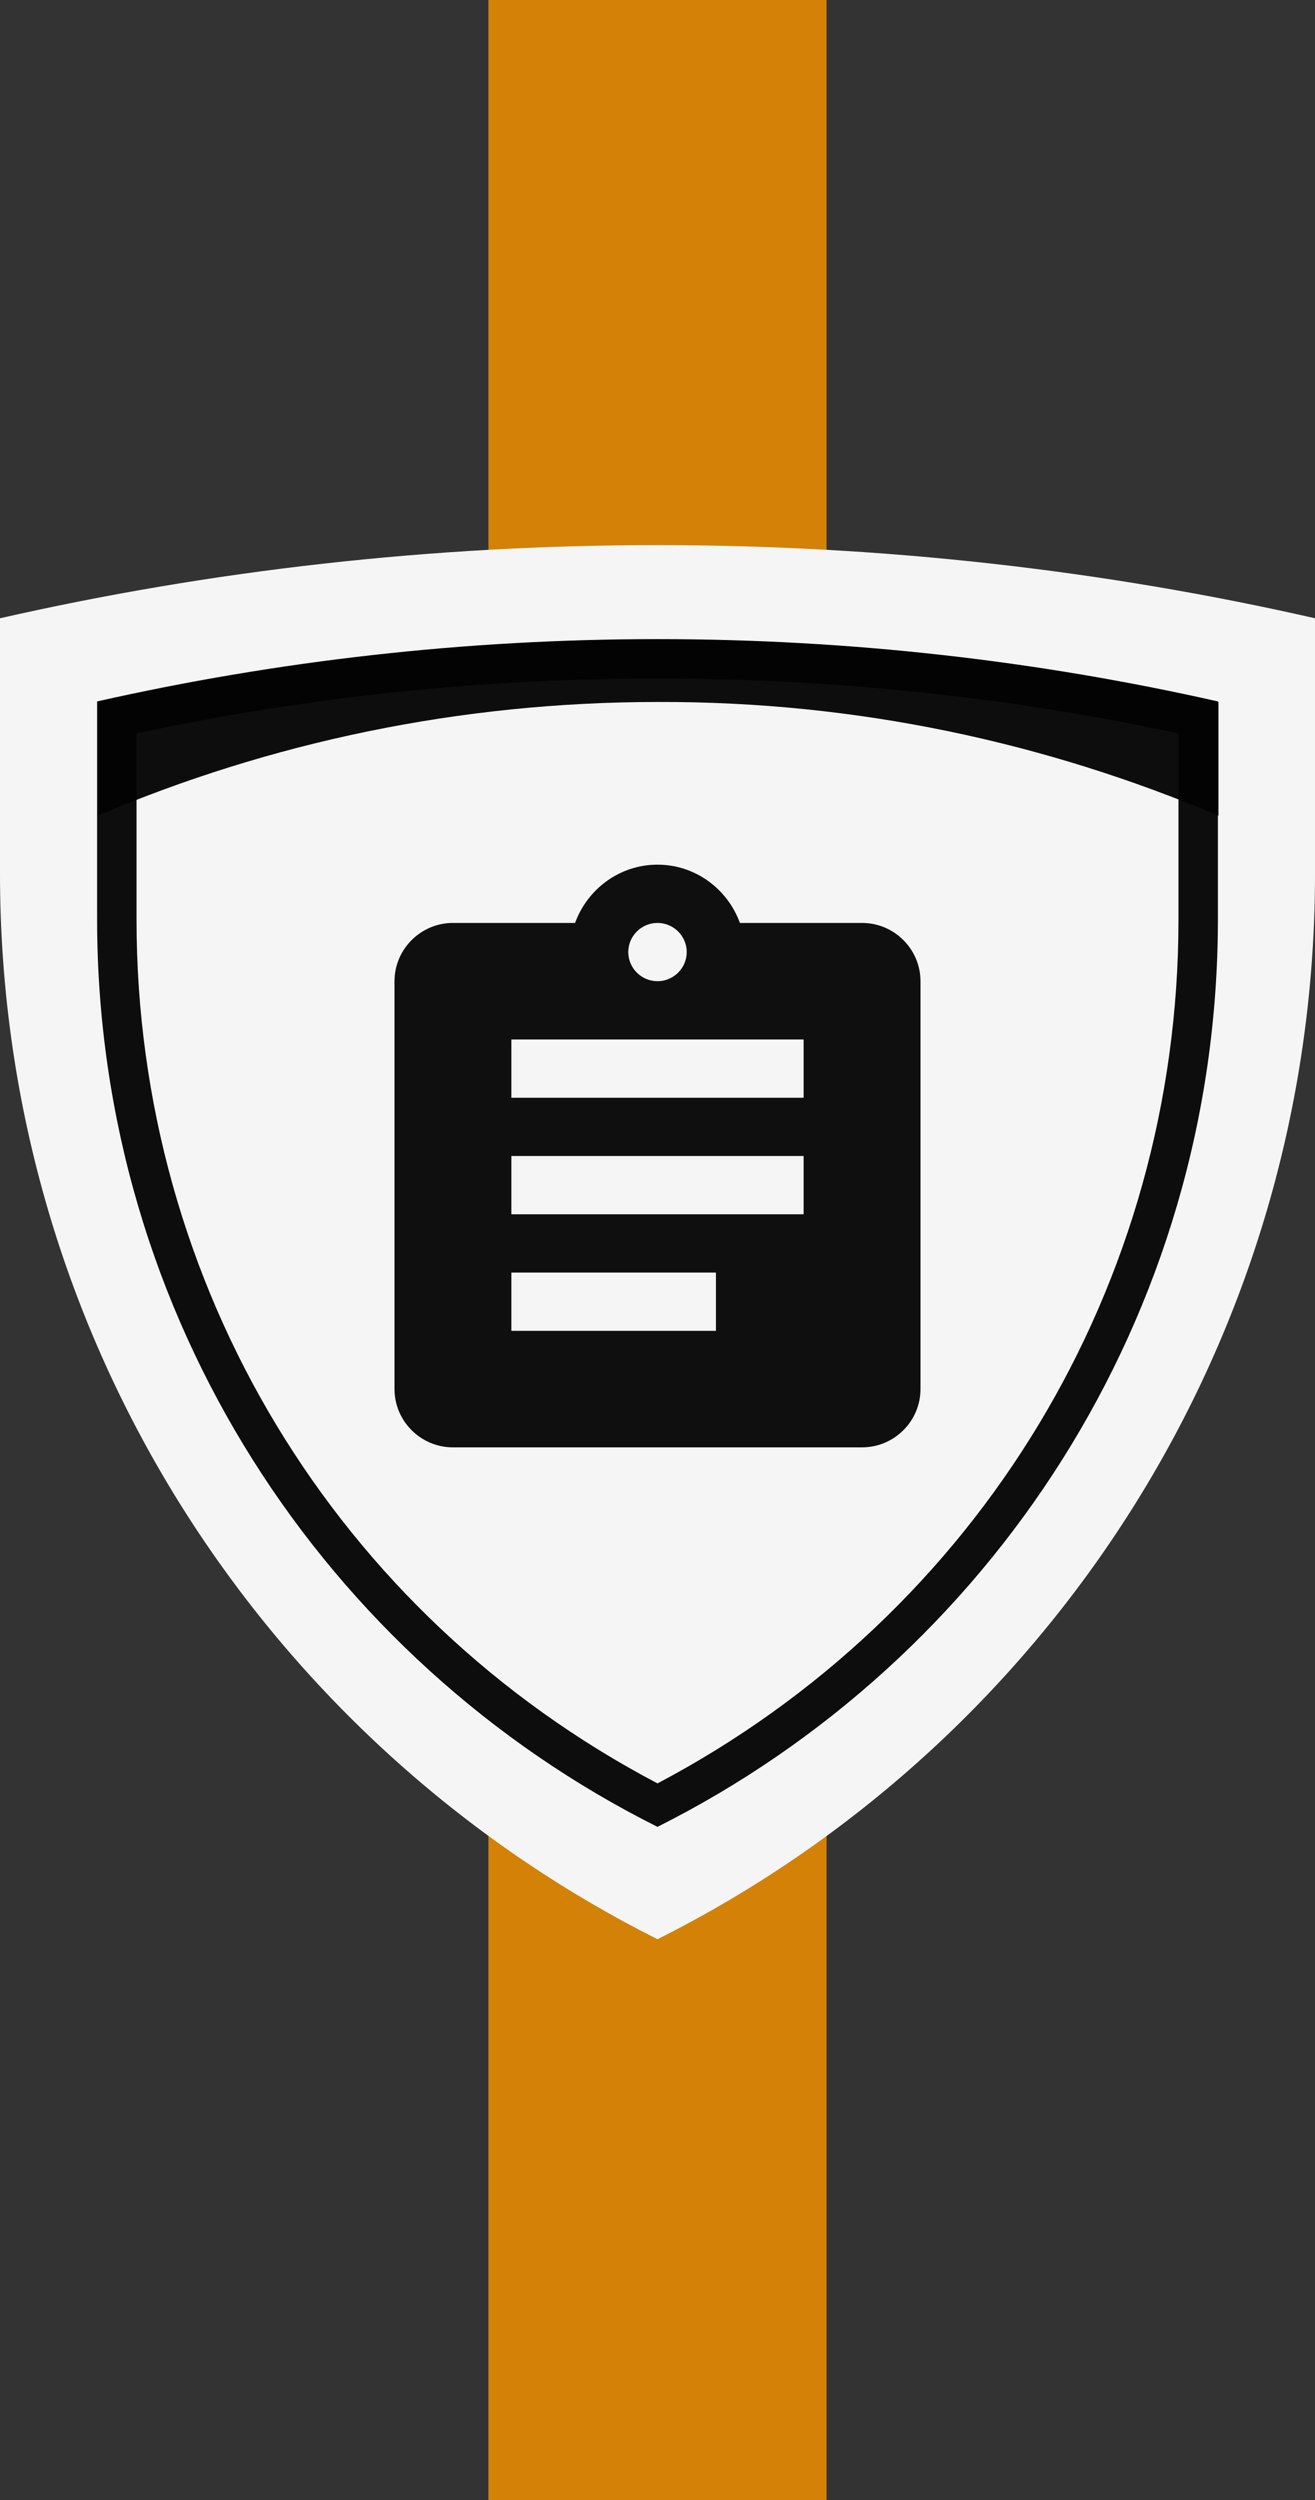
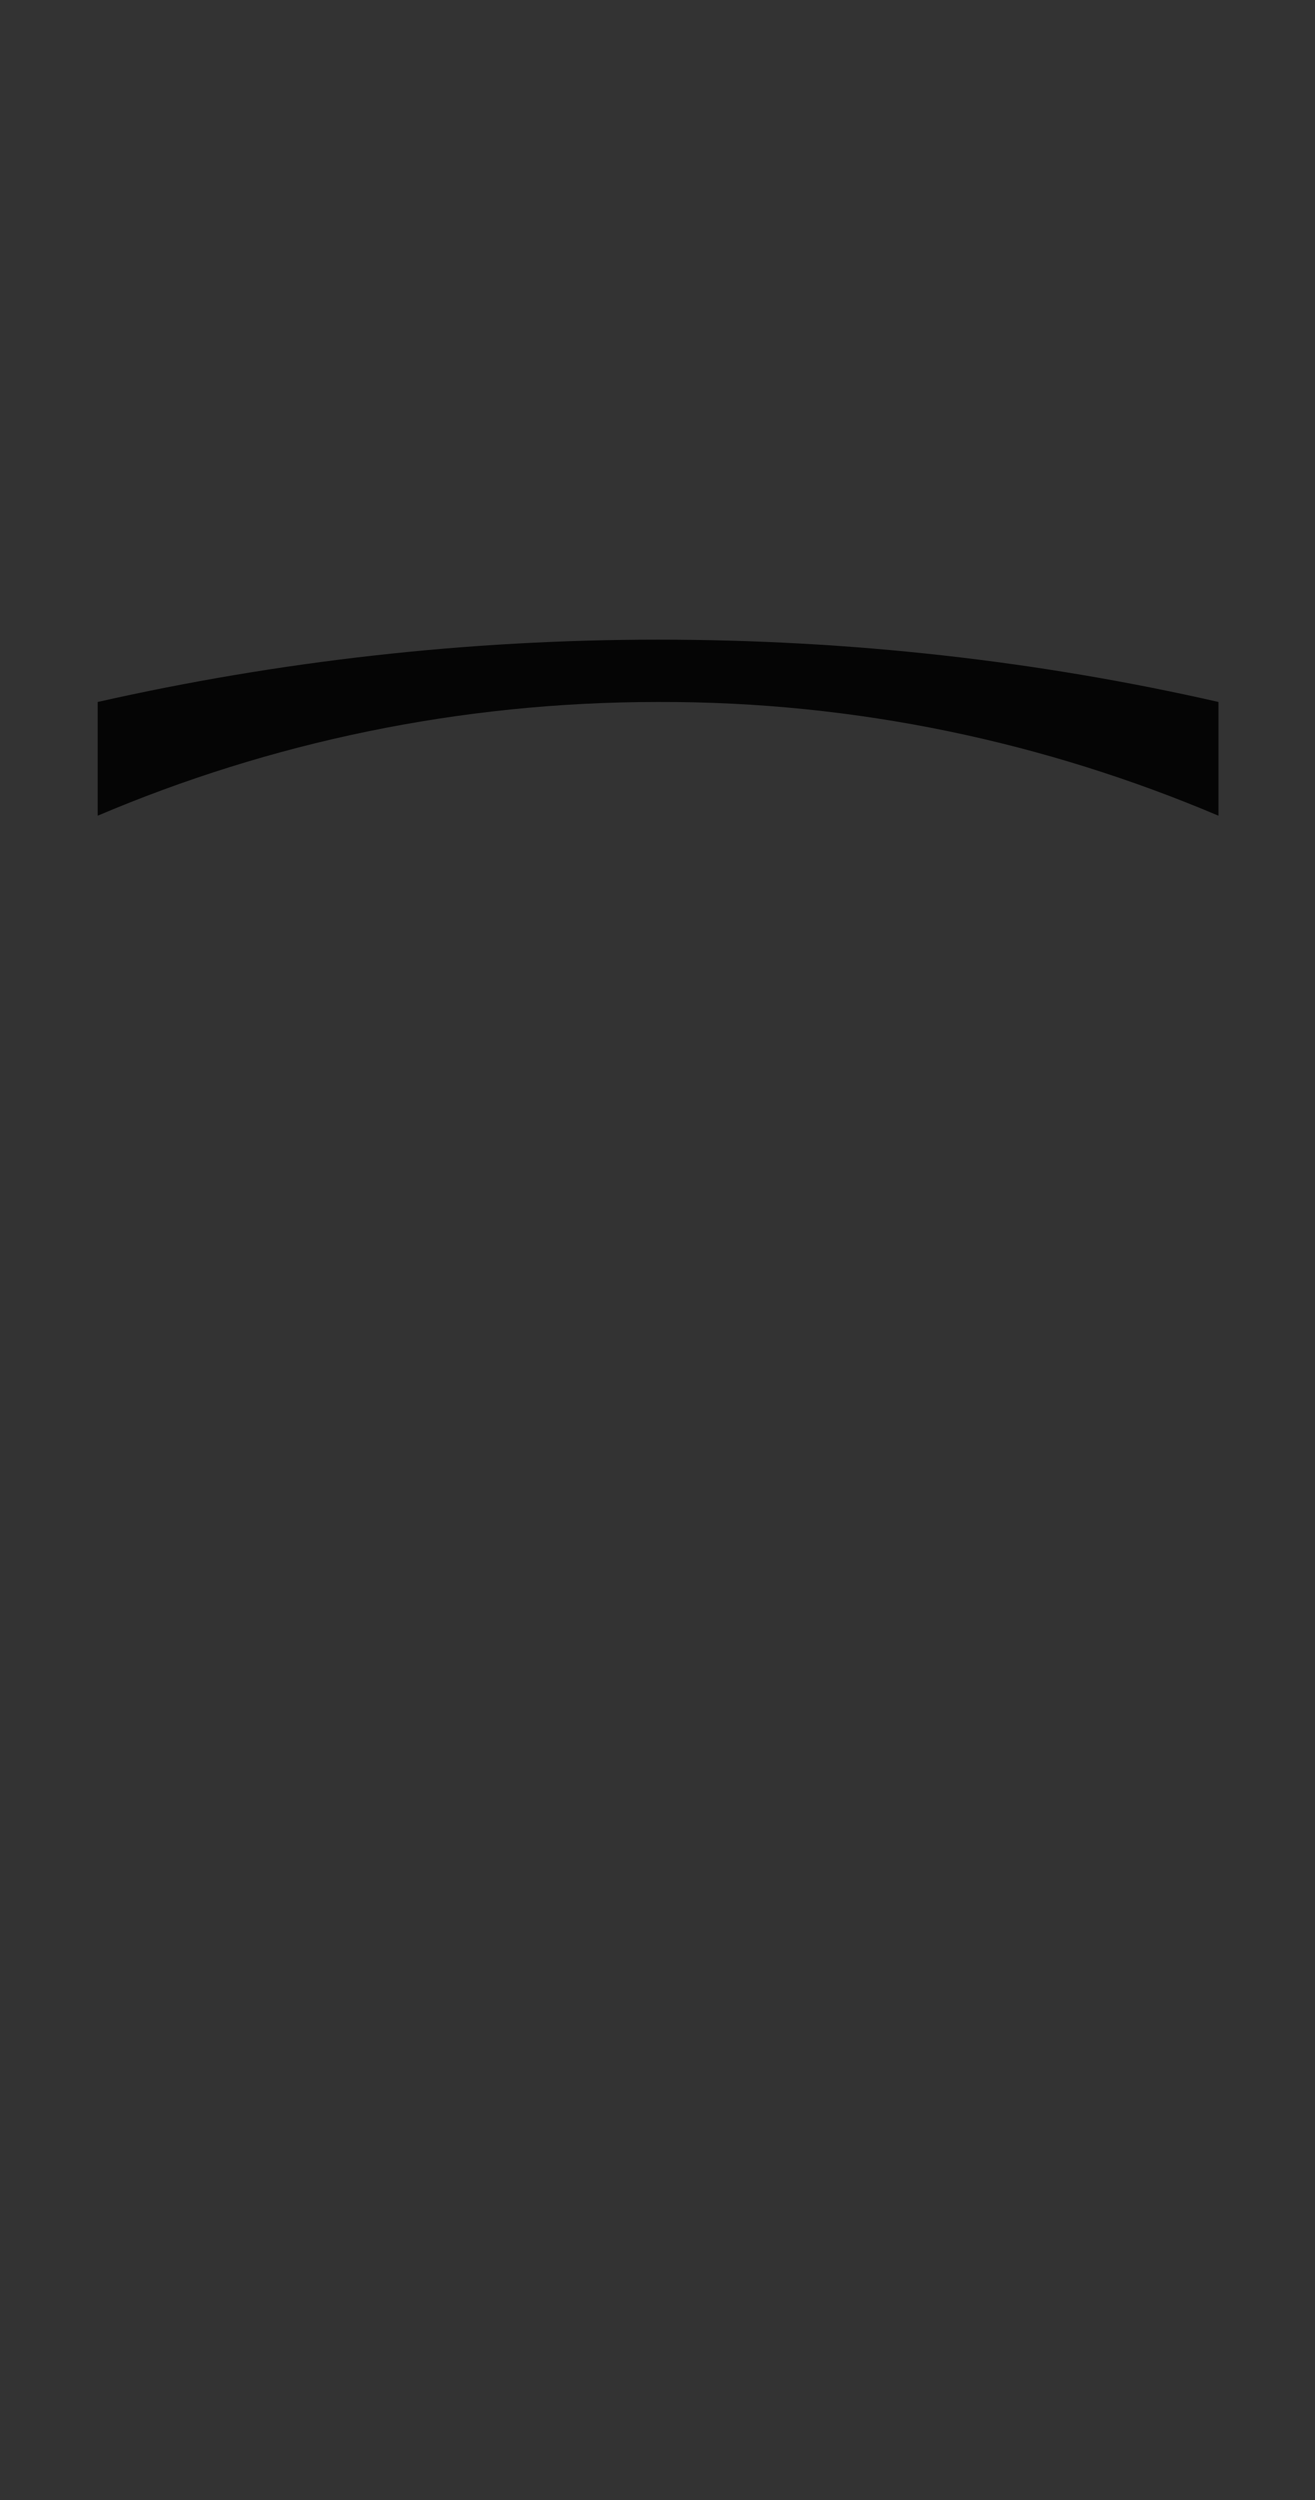
<svg xmlns="http://www.w3.org/2000/svg" width="70" height="133" viewBox="0 0 70 133" fill="none">
  <rect x="0" y="0" width="70" height="133" fill="#333333" stroke="none" />
  <g opacity="0.95">
-     <path opacity="0.95" d="M44 0H26V133H44V0Z" fill="#E38903" />
-     <path d="M35 29C22.958 29 11.251 30.338 0 32.892V46.485C0 71.298 14.261 92.766 35 103.166C55.769 92.766 70 71.298 70 46.485V32.892C58.779 30.338 47.042 29 35 29Z" fill="white" />
    <path opacity="0.95" d="M64.861 43.396V37.345C55.252 35.156 45.278 34.03 35.031 34.03C24.783 34.03 14.779 35.186 5.2 37.345V43.396C14.353 39.504 24.448 37.345 35.031 37.345C45.613 37.315 55.678 39.504 64.861 43.396Z" fill="black" />
-     <path opacity="0.95" d="M35 36.098C44.335 36.098 53.671 37.071 62.732 39.017V48.931C62.732 68.331 52.12 85.846 35 94.877C17.88 85.877 7.268 68.361 7.268 48.931V39.017C16.36 37.071 25.665 36.098 35 36.098ZM35 34C24.752 34 14.748 35.156 5.169 37.315V48.9C5.169 70.034 17.302 88.34 35 97.189C52.698 88.309 64.831 70.034 64.831 48.9V37.315C55.252 35.156 45.278 34 35 34Z" fill="black" />
-     <path d="M45.889 49.1H39.387C38.733 47.302 37.022 46 35 46C32.978 46 31.267 47.302 30.613 49.1H24.111C22.4 49.1 21 50.495 21 52.2V73.9C21 75.605 22.4 77 24.111 77H45.889C47.6 77 49 75.605 49 73.9V52.2C49 50.495 47.6 49.1 45.889 49.1ZM35 49.1C35.856 49.1 36.556 49.797 36.556 50.65C36.556 51.502 35.856 52.2 35 52.2C34.144 52.2 33.444 51.502 33.444 50.65C33.444 49.797 34.144 49.1 35 49.1ZM38.111 70.8H27.222V67.7H38.111V70.8ZM42.778 64.6H27.222V61.5H42.778V64.6ZM42.778 58.4H27.222V55.3H42.778V58.4Z" fill="#0E0E0E" />
  </g>
</svg>